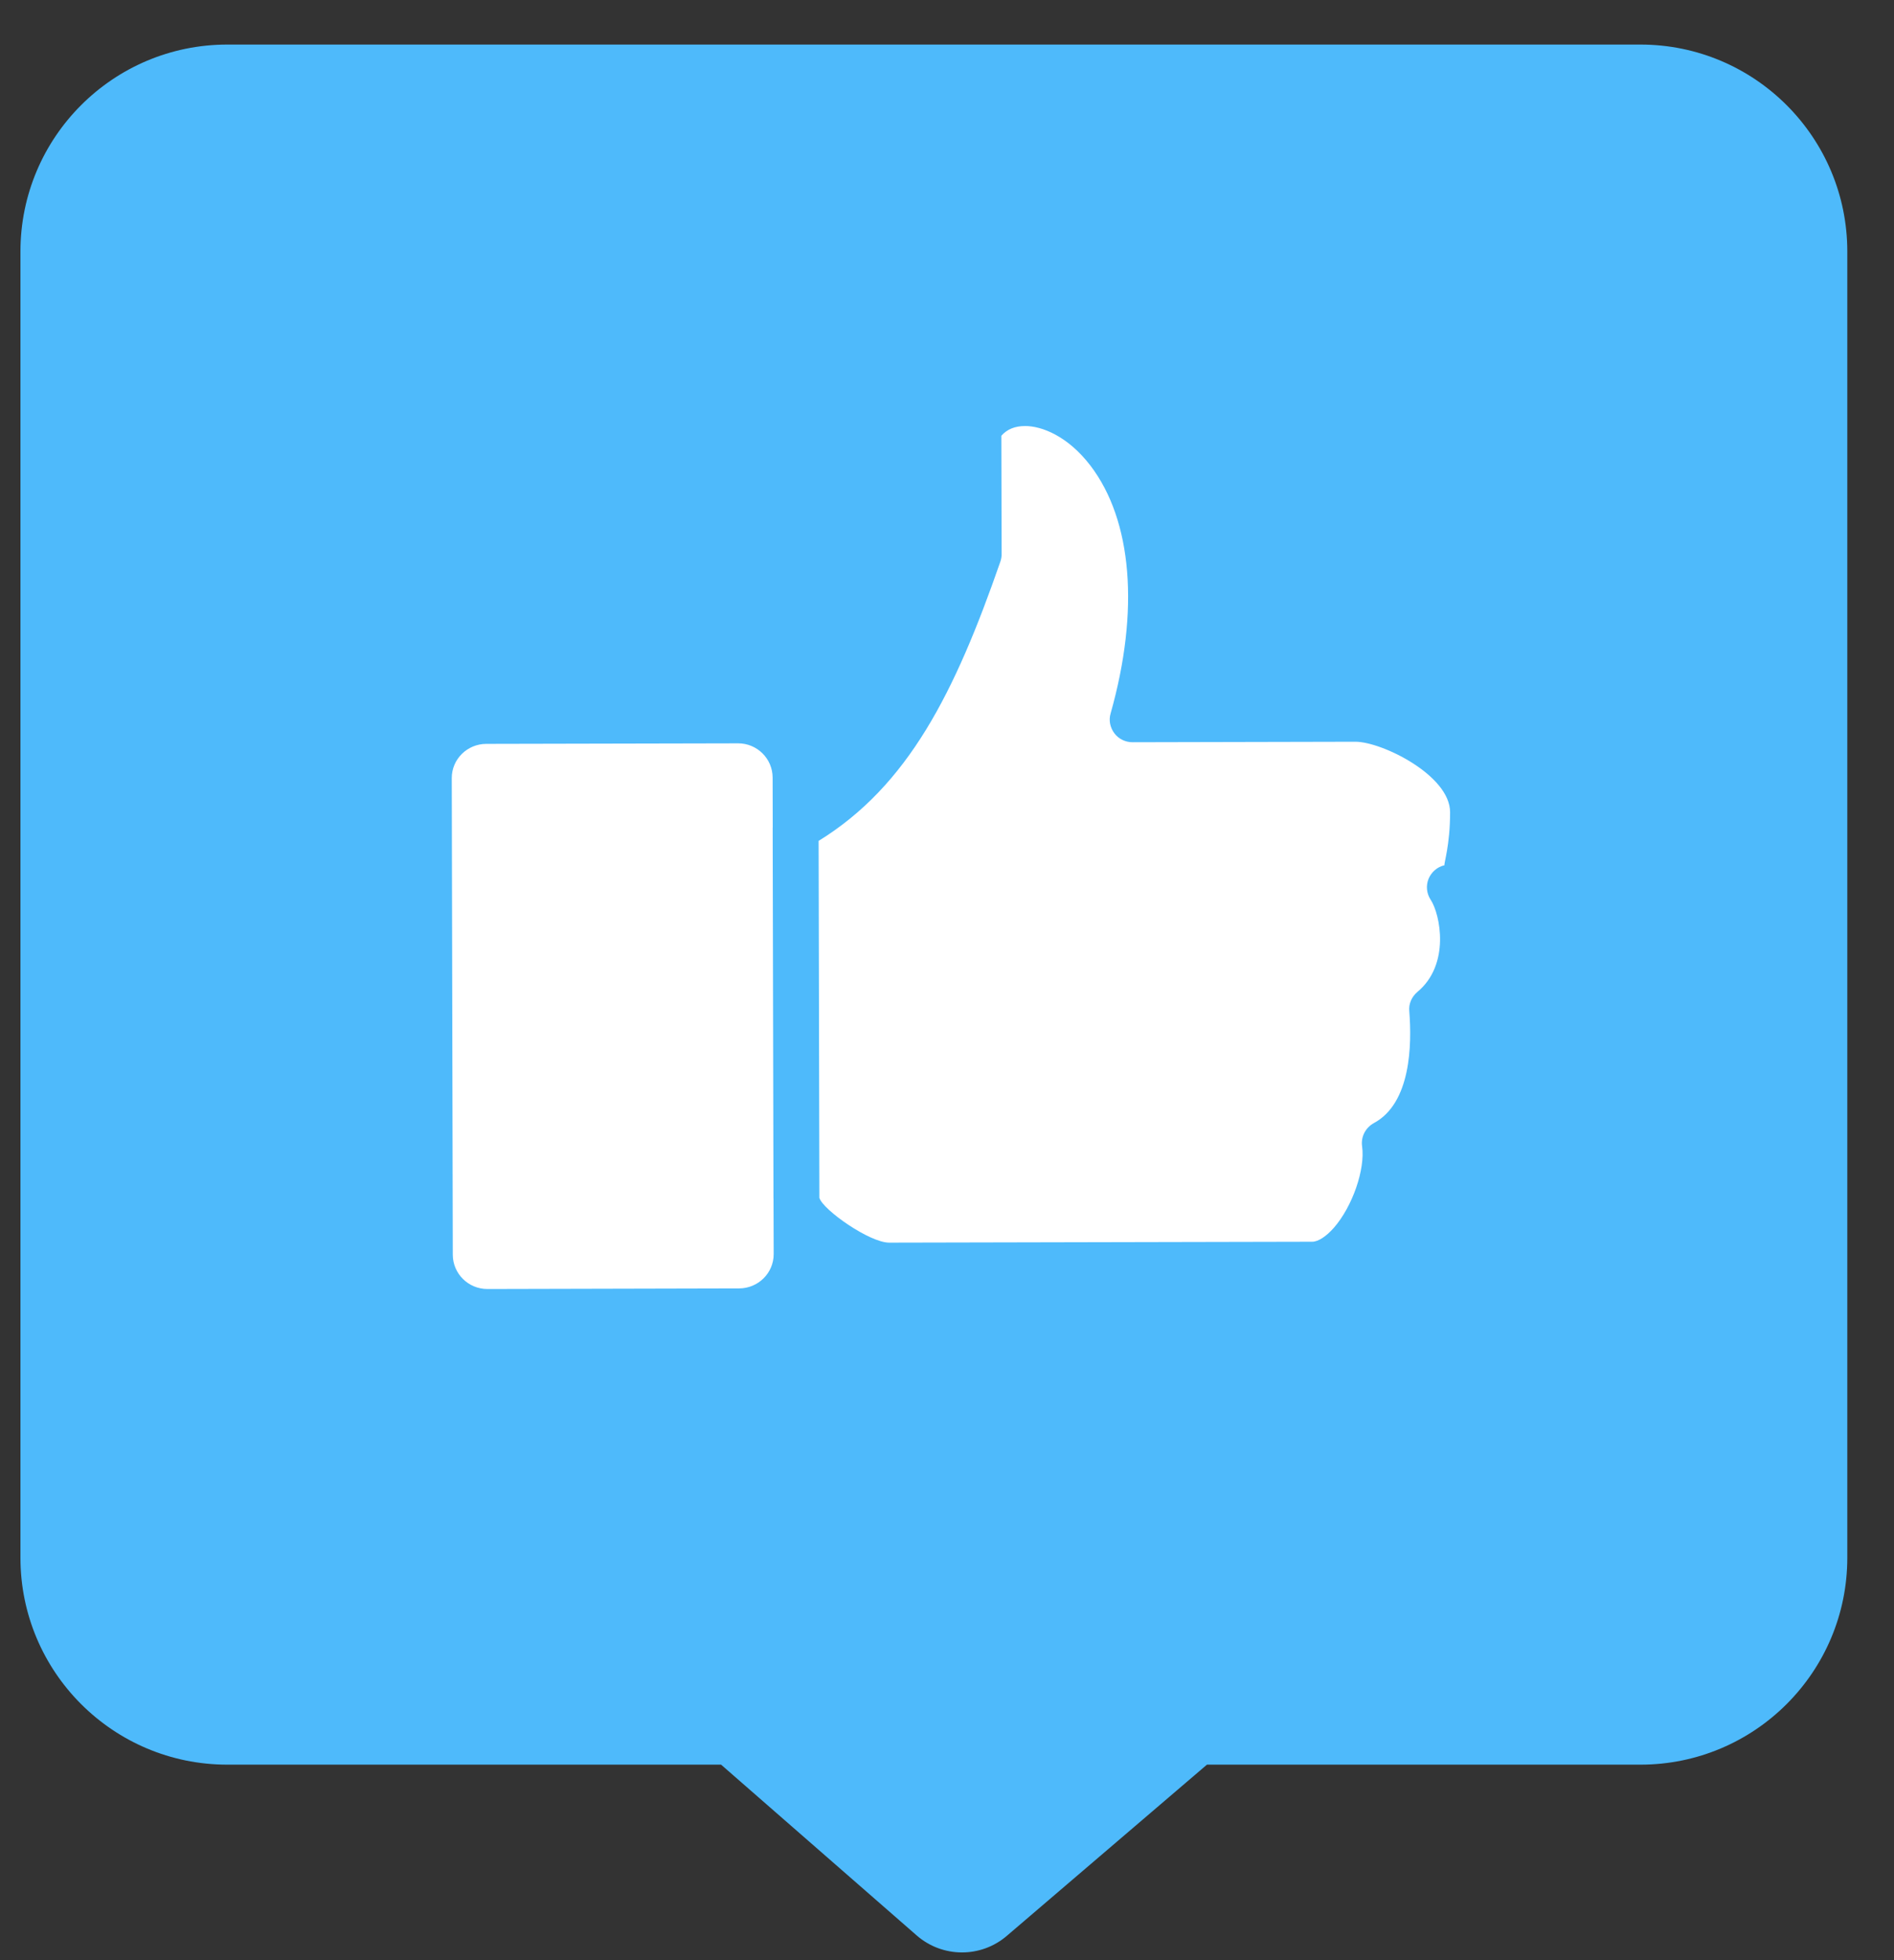
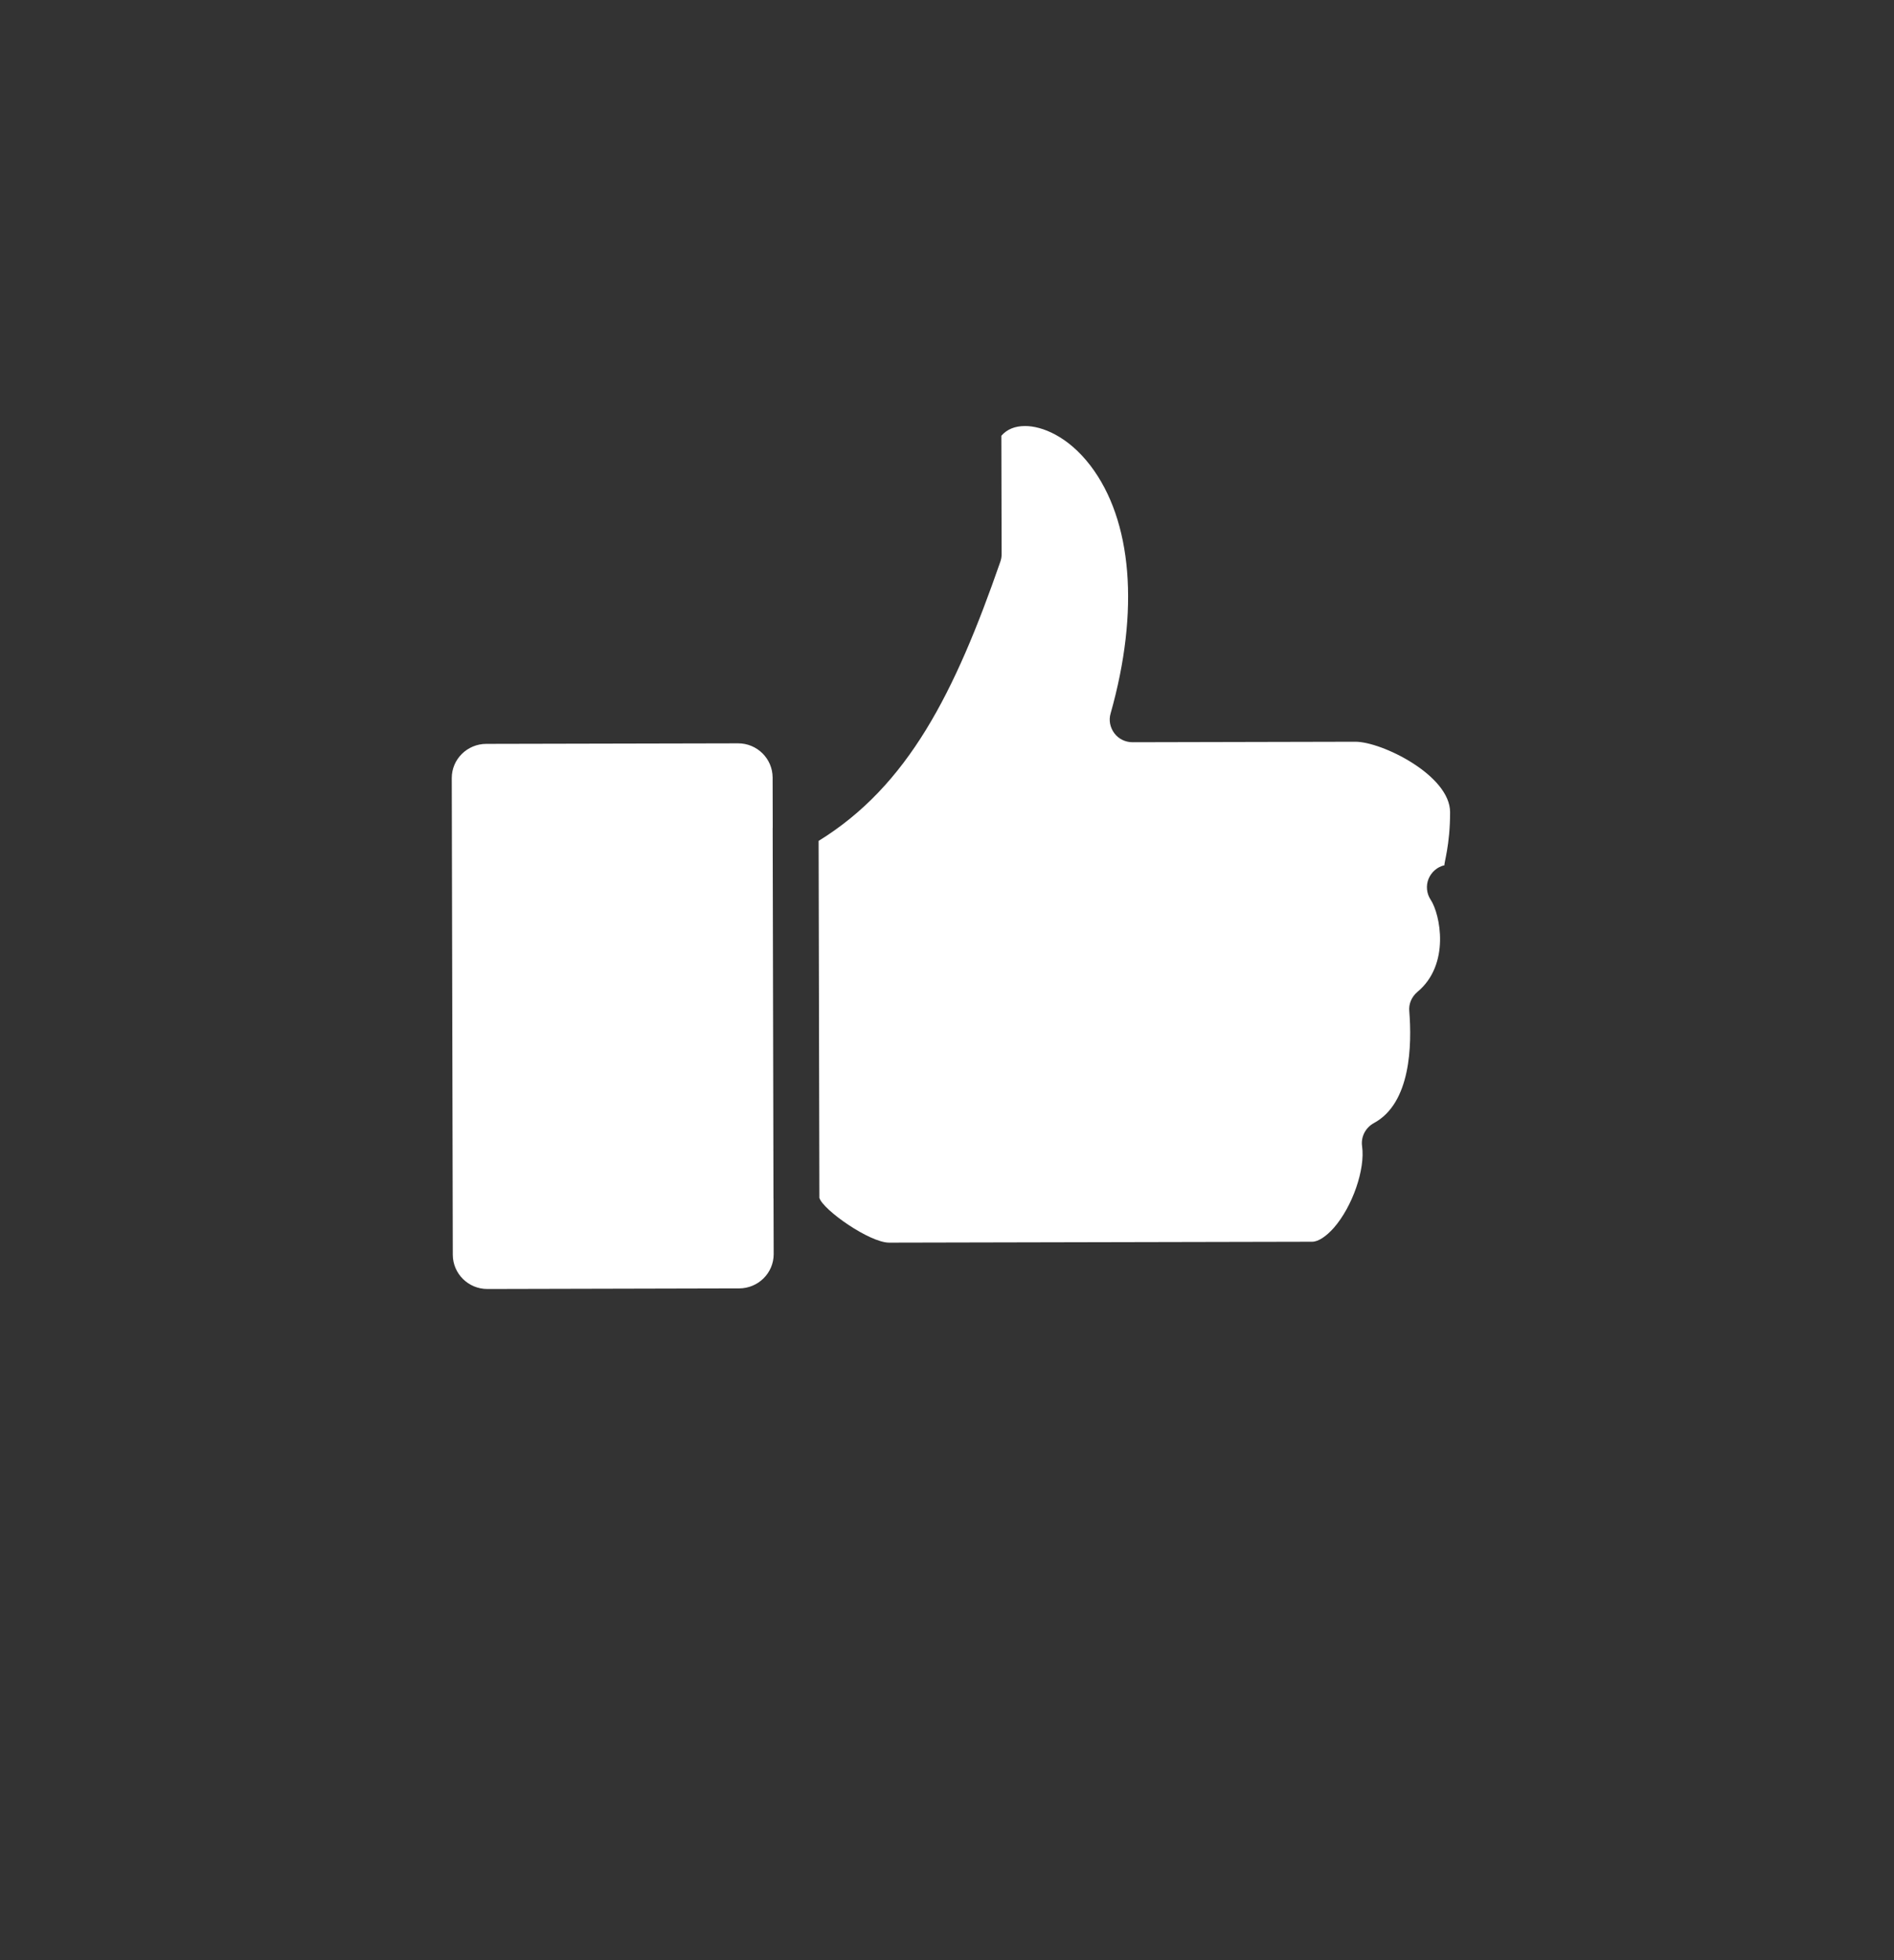
<svg xmlns="http://www.w3.org/2000/svg" width="29" height="30" viewBox="0 0 29 30">
  <rect x="0" y="0" width="29" height="30" fill="#333333" stroke="none" />
  <g fill="none" transform="translate(-1)">
-     <path fill="#4EBAFB" d="M3.532,0.488 L25.168,0.488 C26.917,0.488 28.336,1.907 28.336,3.656 L28.336,23.646 C28.336,25.396 26.917,26.814 25.168,26.814 L18.531,26.814 L15.467,29.434 C15.069,29.775 14.481,29.772 14.086,29.427 L11.092,26.814 L3.532,26.814 C1.783,26.814 0.364,25.396 0.364,23.646 L0.364,3.656 C0.364,1.907 1.783,0.488 3.532,0.488 Z" transform="translate(.949 .194)" />
    <path fill="#FFF" d="M6.037,2.76 C6.031,2.721 6.021,2.686 6.002,2.65 L5.176,1.038 C5.208,0.91 5.294,0.811 5.431,0.741 C5.661,0.622 6.089,0.582 6.597,0.825 C7.549,1.281 8.278,2.46 8.596,4.065 C8.616,4.173 8.688,4.262 8.786,4.31 C8.884,4.358 8.998,4.355 9.096,4.305 L12.131,2.75 C12.492,2.565 13.656,2.549 13.913,3.051 C14.145,3.504 14.185,3.803 14.206,3.814 C14.118,3.887 14.074,3.999 14.083,4.112 C14.093,4.223 14.158,4.325 14.257,4.381 C14.487,4.511 14.978,5.125 14.716,5.731 C14.672,5.837 14.679,5.955 14.74,6.05 C15.007,6.485 15.402,7.29 15.034,7.821 C14.951,7.944 14.951,8.101 15.034,8.219 C15.239,8.511 15.321,9.108 15.216,9.526 C15.171,9.7 15.099,9.826 15.017,9.868 L9.252,12.821 C8.986,12.957 8.125,12.835 7.989,12.696 L5.498,7.833 C6.337,6.455 6.327,4.863 6.037,2.76 M3.383,16.02 L0.057,9.527 C-0.075,9.27 0.03,8.953 0.29,8.82 L3.72,7.063 C3.98,6.929 4.298,7.031 4.43,7.288 L4.778,7.967 C4.78,7.971 4.78,7.975 4.782,7.977 L7.364,13.018 C7.365,13.021 7.368,13.024 7.37,13.028 L7.756,13.78 C7.888,14.038 7.783,14.355 7.523,14.488 L4.093,16.246 C3.833,16.379 3.515,16.277 3.383,16.02" transform="rotate(27 -.974 27.088)" />
  </g>
</svg>